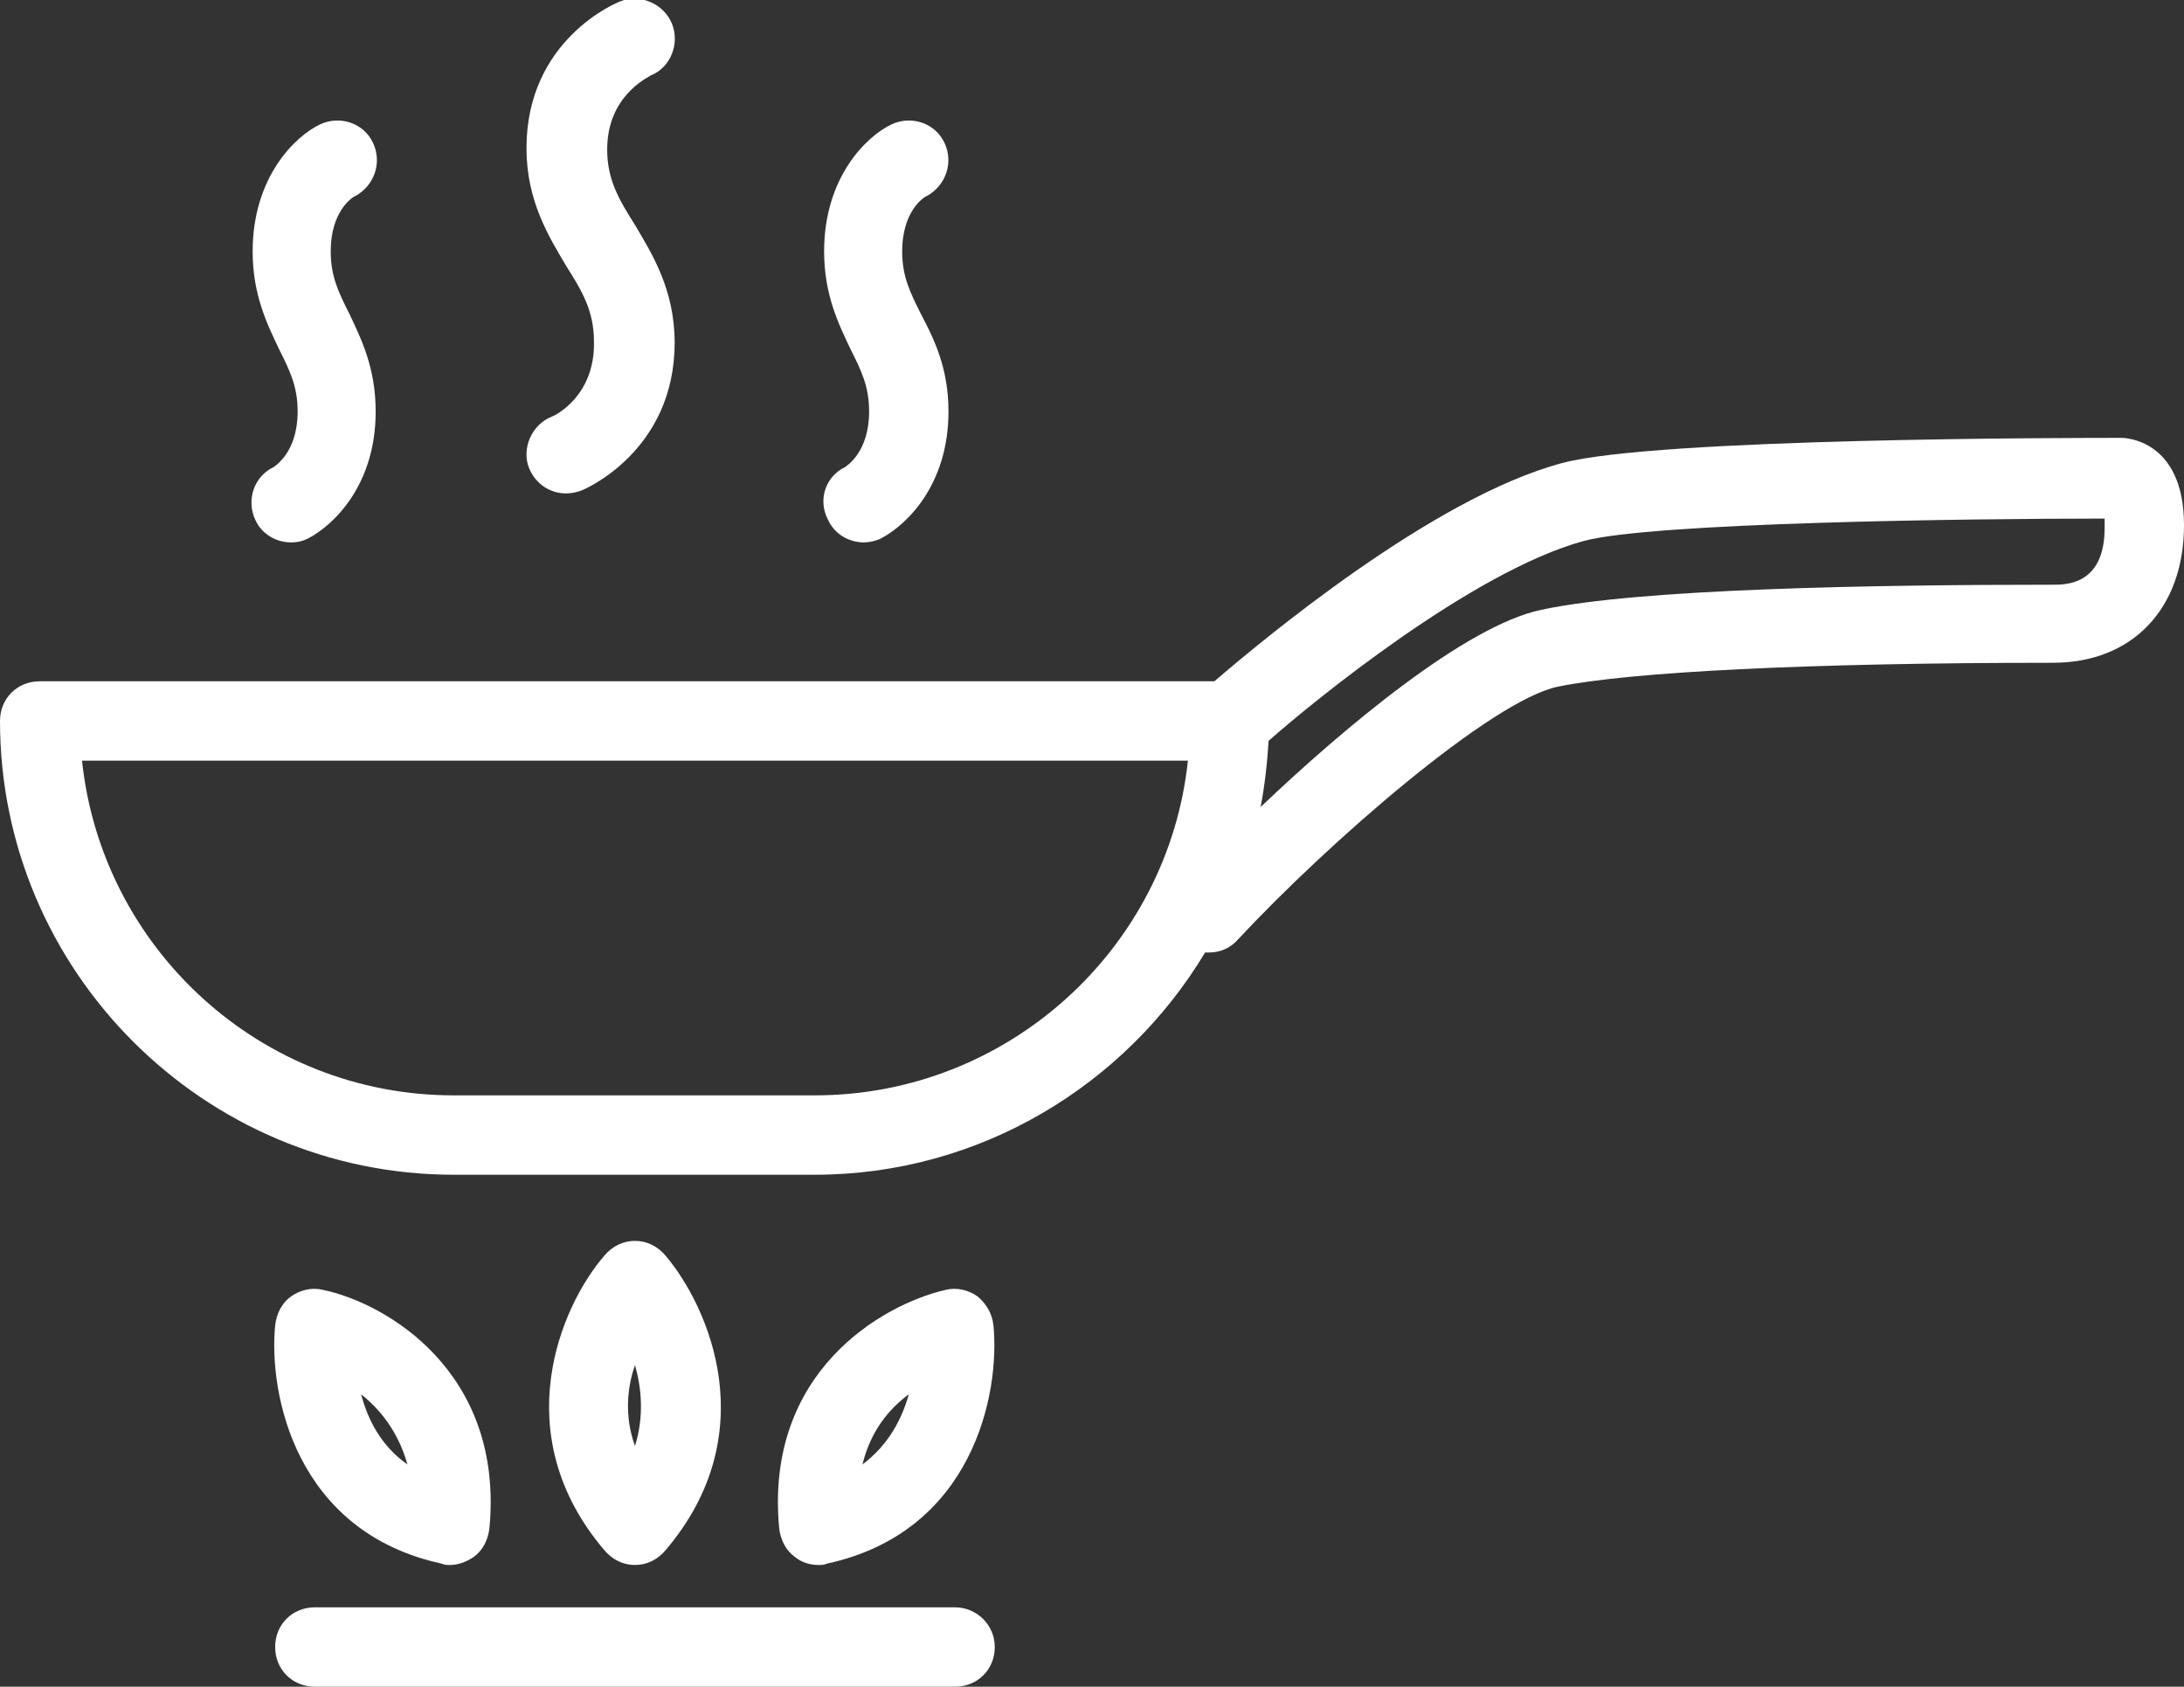
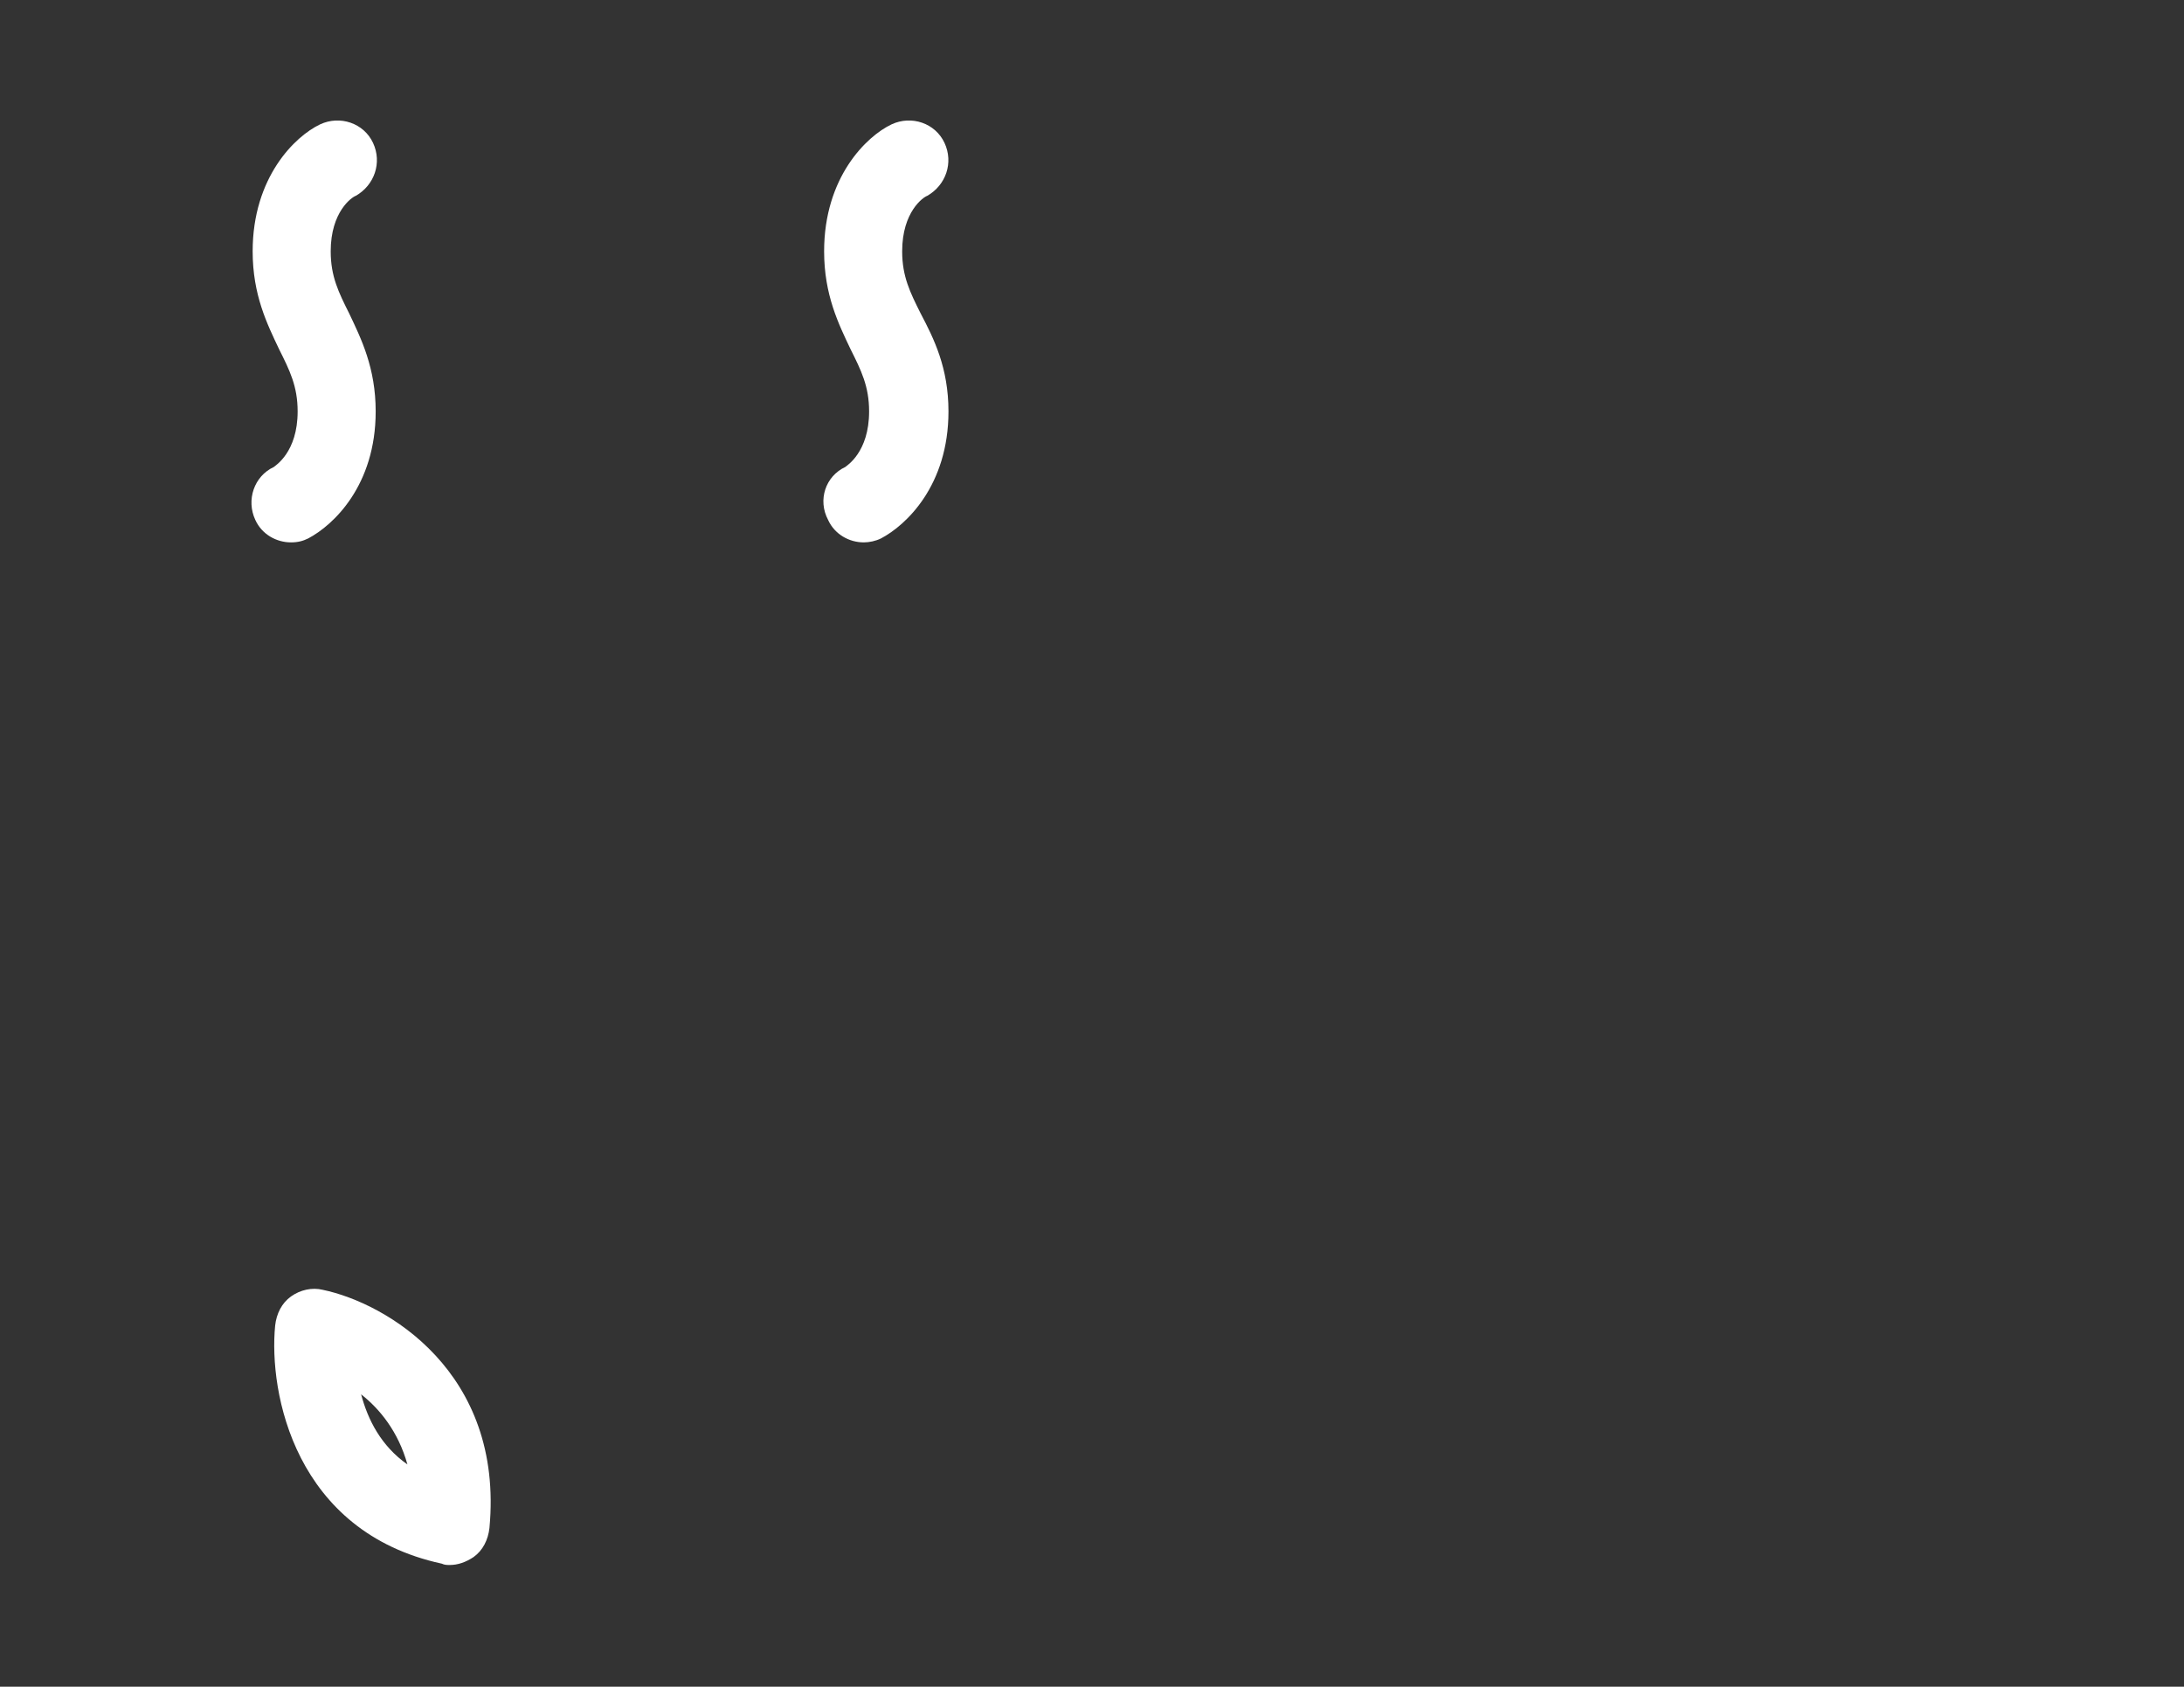
<svg xmlns="http://www.w3.org/2000/svg" version="1.1" id="Calque_2_00000118379860522232853860000013468195457049110928_" x="0px" y="0px" viewBox="0 0 165.1 127.5" style="enable-background:new 0 0 165.1 127.5;" xml:space="preserve">
  <rect x="0" y="0" width="165.1" height="127.5" fill="#333333" stroke="none" />
  <style type="text/css">
	.st0{fill:#FFFFFF;}
</style>
  <g id="Calque_1-2">
    <g>
-       <path class="st0" d="M41.7,31.5c-1.5,0.6-2.3,2.4-1.7,3.9c0.5,1.2,1.6,1.9,2.8,1.9c0.4,0,0.8-0.1,1.1-0.2C44.2,37,51,34.1,51,25.9    c0-4-1.7-6.7-3-8.9c-1.2-1.9-2.1-3.4-2.1-5.7c0-4,3-5.4,3.3-5.6c1.5-0.6,2.2-2.4,1.6-3.9c-0.6-1.5-2.4-2.3-3.9-1.7    c-0.3,0.1-7.1,2.9-7.1,11.1c0,4,1.7,6.7,3,8.9c1.2,1.9,2.1,3.4,2.1,5.7C45,29.9,42,31.4,41.7,31.5z" />
      <path class="st0" d="M22.5,31.1c0,3.1-1.7,4.1-1.8,4.2c-1.5,0.7-2.1,2.5-1.4,4c0.5,1.1,1.6,1.7,2.7,1.7c0.5,0,0.9-0.1,1.3-0.3    c1.9-1,5.1-4,5.1-9.6c0-3.3-1.1-5.5-2-7.4c-0.8-1.6-1.4-2.8-1.4-4.7c0-3,1.6-4.1,1.9-4.2c1.4-0.8,2-2.5,1.3-4    c-0.7-1.5-2.5-2.1-4-1.4c-1.9,0.9-5.1,4-5.1,9.6c0,3.3,1.1,5.5,2,7.4C21.9,28,22.5,29.2,22.5,31.1L22.5,31.1z" />
      <path class="st0" d="M65.7,31.1c0,3.1-1.7,4.1-1.8,4.2c-1.5,0.7-2.1,2.5-1.3,4c0.5,1.1,1.6,1.7,2.7,1.7c0.4,0,0.9-0.1,1.3-0.3    c1.9-1,5.1-4,5.1-9.6c0-3.3-1.1-5.5-2.1-7.4c-0.8-1.6-1.4-2.8-1.4-4.7c0-3,1.6-4.1,1.9-4.2c1.4-0.8,2-2.5,1.3-4    c-0.7-1.5-2.5-2.1-4-1.4c-1.9,0.9-5.1,4-5.1,9.6c0,3.3,1.1,5.5,2,7.4C65.1,28,65.7,29.2,65.7,31.1L65.7,31.1z" />
-       <path class="st0" d="M72.2,121.5H23.8c-1.7,0-3,1.3-3,3s1.3,3,3,3h48.4c1.7,0,3-1.3,3-3S73.8,121.5,72.2,121.5L72.2,121.5z" />
-       <path class="st0" d="M160.4,33.1c-3.6,0-35.2,0-42.3,1.9c-9.8,2.6-22.8,13.5-26.3,16.5H3c-1.7,0-3,1.3-3,3    c0,18.9,15.4,34.3,34.3,34.3h27.3c12.5,0,23.5-6.8,29.5-16.8c0.1,0,0.2,0,0.3,0c0.8,0,1.6-0.3,2.2-1c6.8-7.3,19.2-18.1,24.2-19.1    c5.4-1.1,18.7-1.8,37.4-1.8c6,0,9.9-4.1,9.9-10.4C165.1,33.2,160.6,33.1,160.4,33.1L160.4,33.1z M61.6,82.8H34.3    c-14.6,0-26.6-11.1-28.1-25.3h83.6C88.3,71.7,76.2,82.8,61.6,82.8z M155.2,44.2c-13.6,0-31.3,0.3-38.7,1.9    c-5.7,1.2-14.9,8.9-21.2,14.9c0.3-1.6,0.5-3.3,0.6-5c3.4-3,15.4-12.8,23.8-15.1c5.1-1.4,29.1-1.7,39.4-1.7c0,0.2,0,0.4,0,0.7    C159.1,44.2,156.2,44.2,155.2,44.2L155.2,44.2z" />
-       <path class="st0" d="M50.3,117.2c7.5-8.8,3.3-18.4,0-22.3c-0.6-0.7-1.4-1.1-2.3-1.1s-1.7,0.4-2.3,1.1c-3.3,3.8-7.5,13.5,0,22.3    c0.6,0.7,1.4,1.1,2.3,1.1S49.7,117.9,50.3,117.2z M48,103.2c0.5,1.7,0.7,3.9,0,6.1C47.2,107.1,47.4,104.9,48,103.2z" />
      <path class="st0" d="M33.4,118.2c0.2,0.1,0.4,0.1,0.6,0.1c0.6,0,1.2-0.2,1.8-0.6c0.7-0.5,1.1-1.3,1.2-2.2c1.1-11.8-7.8-17-12.6-18    c-0.8-0.2-1.7,0-2.4,0.5s-1.1,1.3-1.2,2.2C20.3,105.3,22.3,115.8,33.4,118.2z M30.8,110.7c-2-1.4-3-3.4-3.5-5.3    C28.7,106.5,30.1,108.2,30.8,110.7z" />
-       <path class="st0" d="M60.1,117.7c0.5,0.4,1.1,0.6,1.8,0.6c0.2,0,0.4,0,0.6-0.1c11.1-2.4,13.1-12.9,12.6-18    c-0.1-0.9-0.5-1.6-1.2-2.2c-0.7-0.5-1.6-0.7-2.4-0.5c-4.8,1.1-13.7,6.2-12.6,18C59,116.4,59.4,117.2,60.1,117.7z M68.7,105.4    c-0.5,1.8-1.5,3.8-3.5,5.3C65.8,108.2,67.2,106.5,68.7,105.4z" />
    </g>
  </g>
</svg>